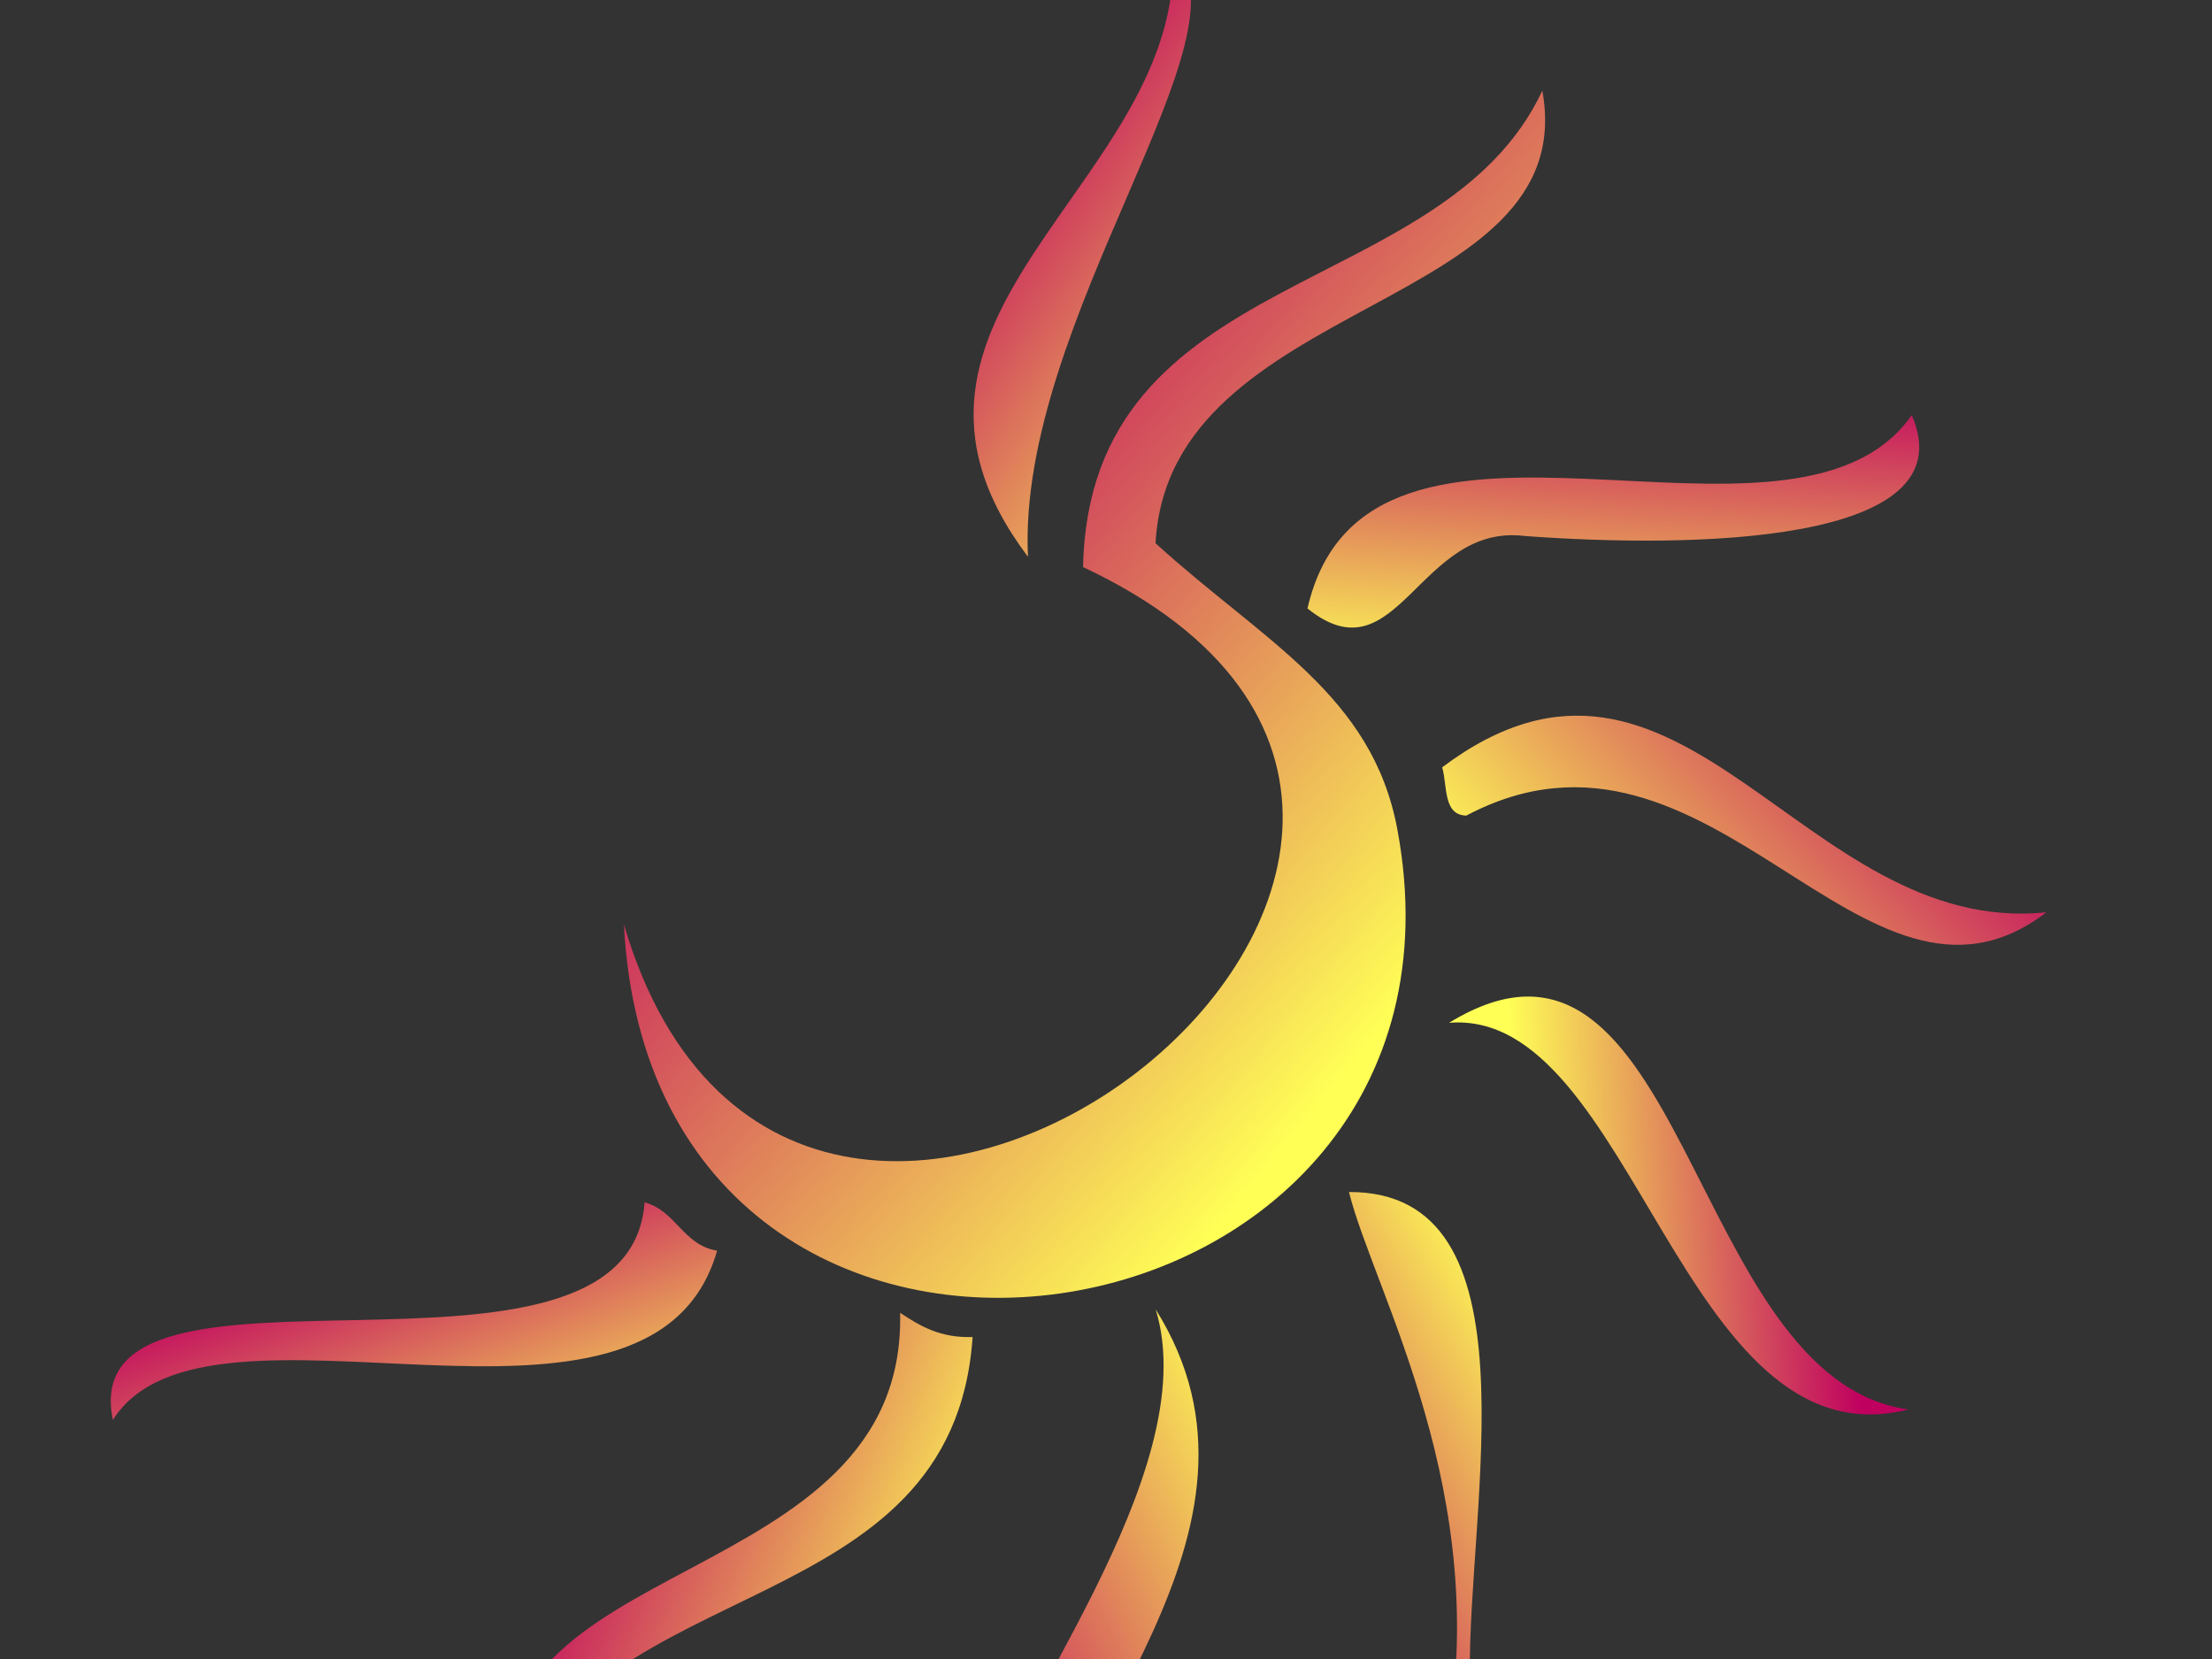
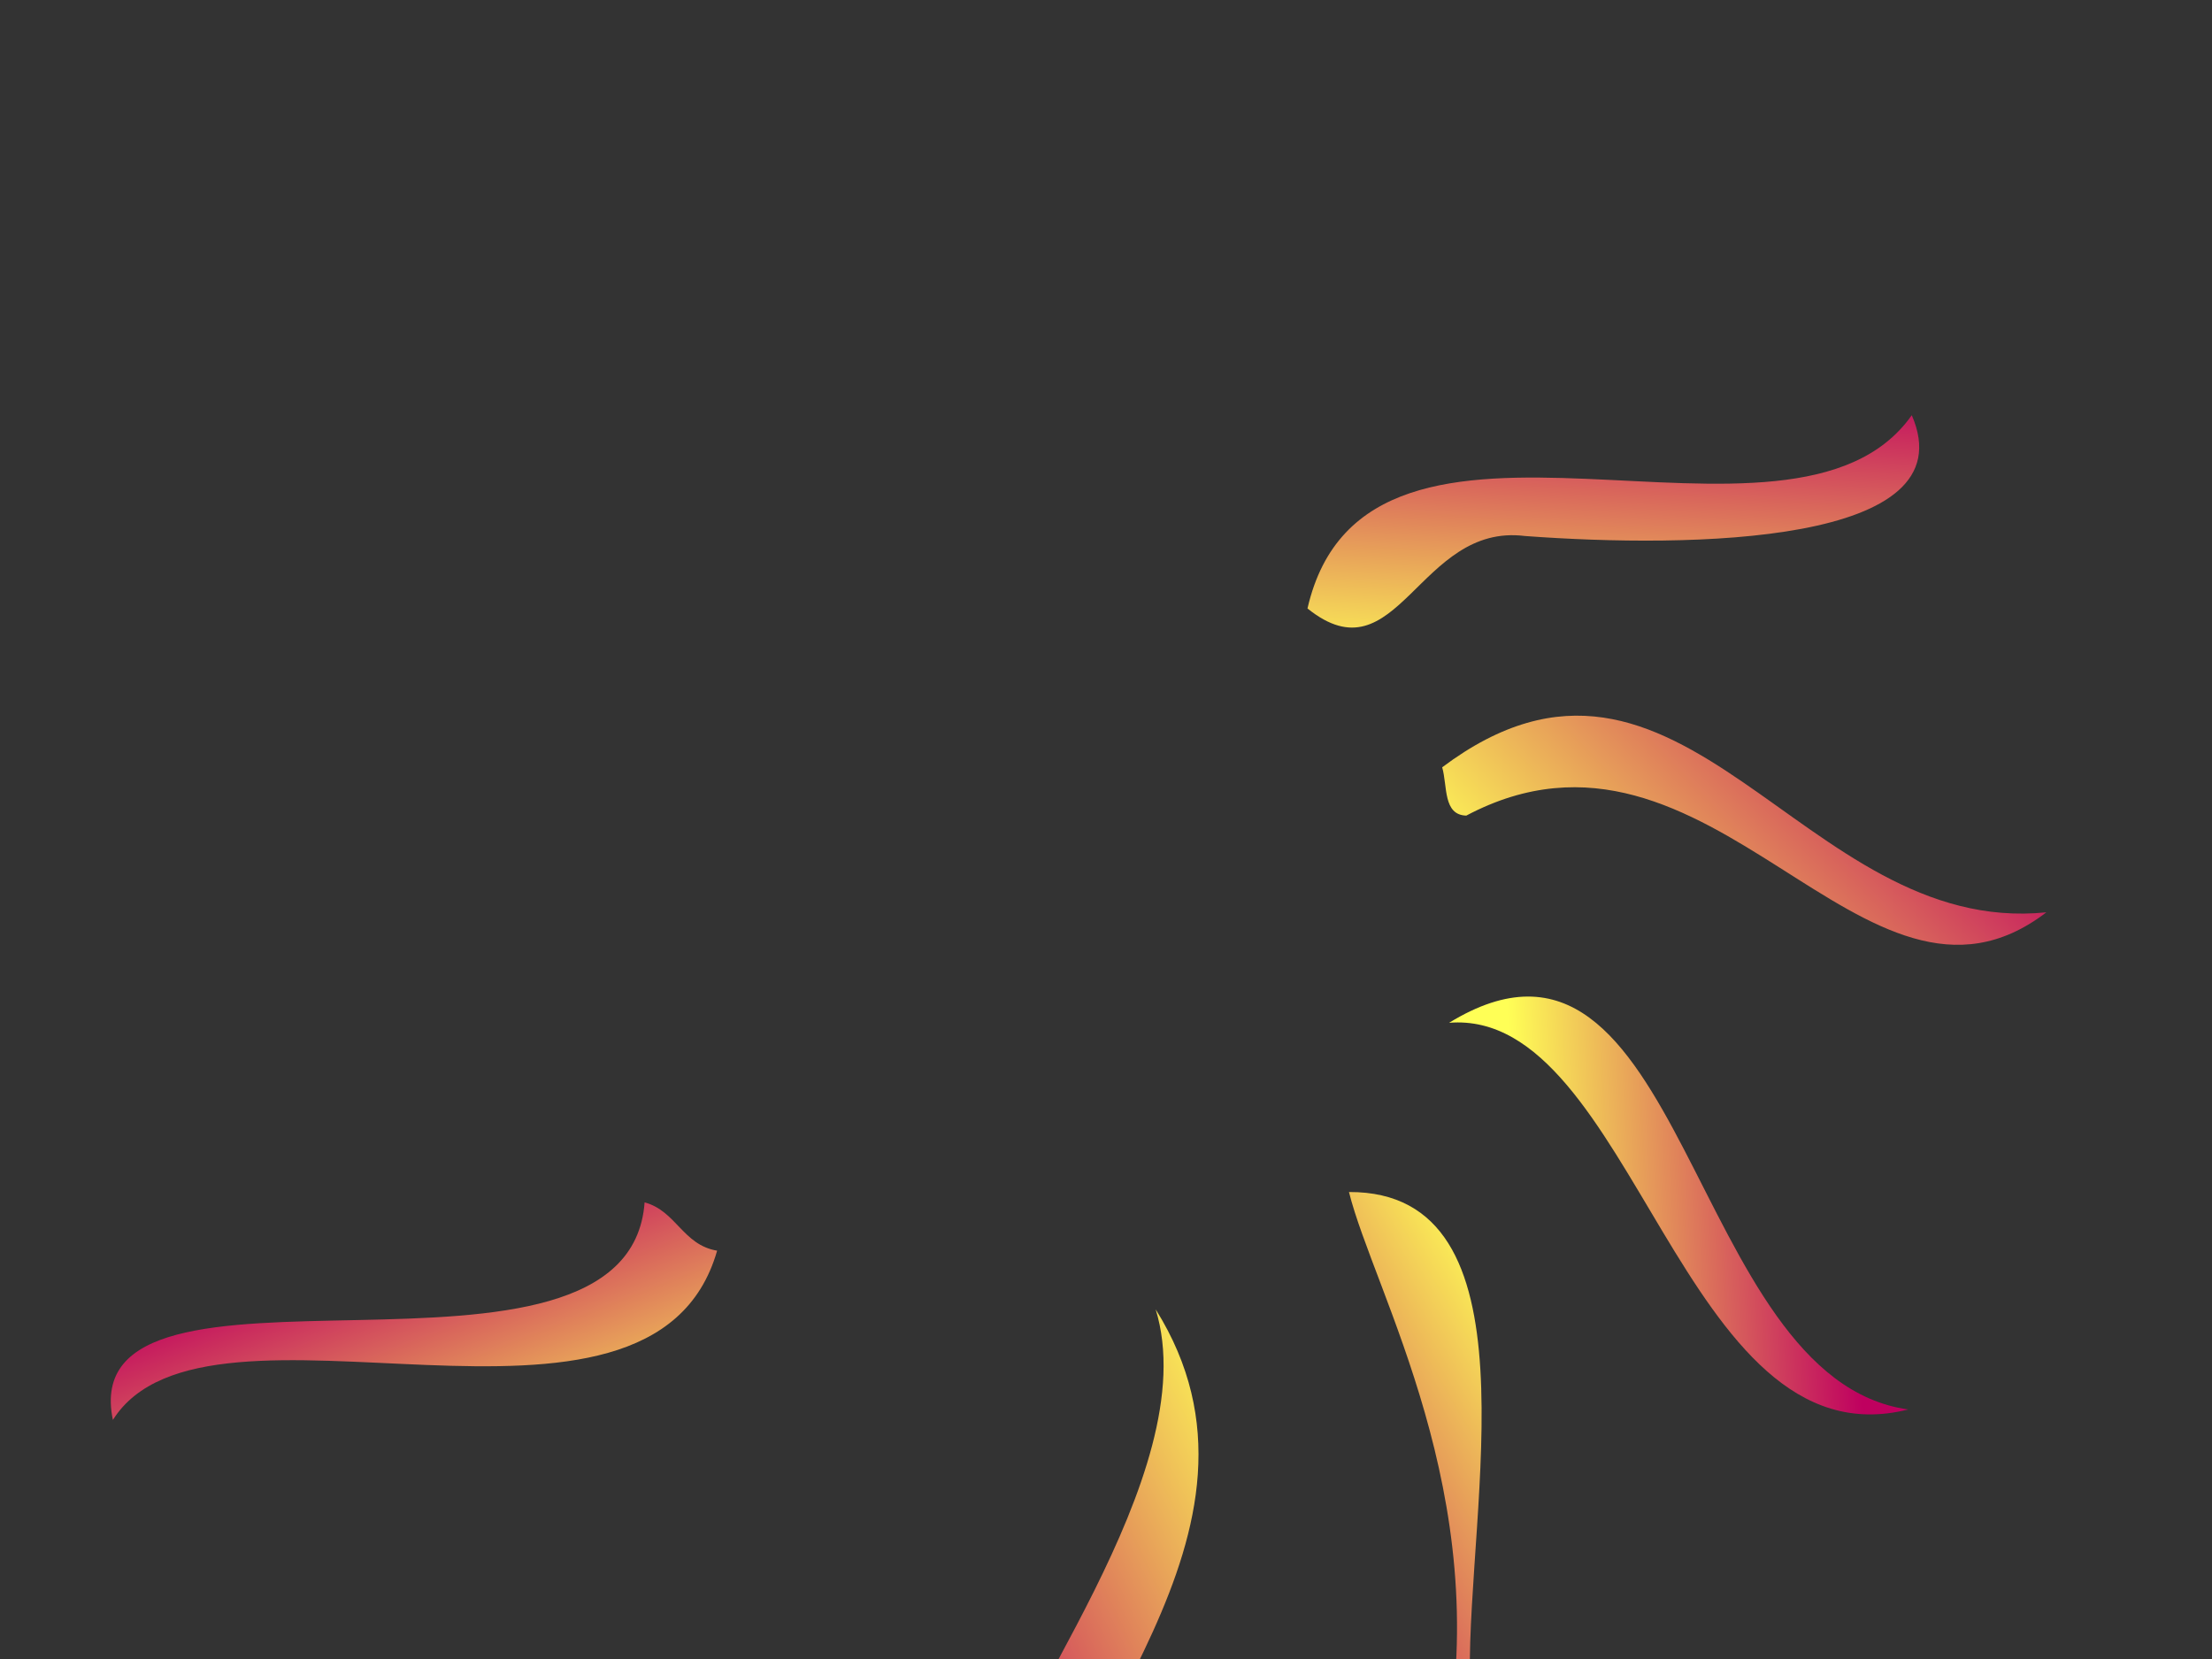
<svg xmlns="http://www.w3.org/2000/svg" width="640" height="480">
  <rect width="100%" height="100%" fill="#333333" stroke="none" />
  <title>sun logo</title>
  <defs>
    <linearGradient y2="0.969" x2="0.965" y1="0.285" x1="0.32" id="svg_114">
      <stop stop-color="#bf005f" offset="0" />
      <stop stop-color="#ffff56" offset="1" />
    </linearGradient>
    <linearGradient y2="0.703" x2="0.68" y1="0.195" x1="0.227" id="svg_115">
      <stop stop-color="#bf005f" offset="0" />
      <stop stop-color="#ffff56" offset="1" />
    </linearGradient>
    <linearGradient y2="0.984" x2="0.145" y1="0.008" x1="0.273" id="svg_116">
      <stop stop-color="#bf005f" offset="0" />
      <stop stop-color="#ffff56" offset="1" />
    </linearGradient>
    <linearGradient y2="0.871" x2="0.207" y1="0.355" x1="0.906" id="svg_117">
      <stop stop-color="#bf005f" offset="0" />
      <stop stop-color="#ffff56" offset="1" />
    </linearGradient>
    <linearGradient y2="0.355" x2="0.137" y1="0.301" x1="0.855" id="svg_118">
      <stop stop-color="#bf005f" offset="0" />
      <stop stop-color="#ffff56" offset="1" />
    </linearGradient>
    <linearGradient y2="0.09" x2="0.59" y1="0.965" x1="0.031" id="svg_119">
      <stop stop-color="#bf005f" offset="0" />
      <stop stop-color="#ffff56" offset="1" />
    </linearGradient>
    <linearGradient y2="0.102" x2="0.84" y1="0.898" x1="0" id="svg_120">
      <stop stop-color="#bf005f" offset="0" />
      <stop stop-color="#ffff56" offset="1" />
    </linearGradient>
    <linearGradient y2="0.676" x2="0.965" y1="0.375" x1="0.156" id="svg_121">
      <stop stop-color="#bf005f" offset="0" />
      <stop stop-color="#ffff56" offset="1" />
    </linearGradient>
    <linearGradient y2="0.879" x2="0.969" y1="0.18" x1="0.336" id="svg_122">
      <stop stop-color="#bf005f" offset="0" />
      <stop stop-color="#ffff56" offset="1" />
    </linearGradient>
  </defs>
  <g>
    <title>Layer 1</title>
-     <path id="path27" d="m180.511,267.453c50.423,171.751 302.116,-23.922 132.842,-103.382c1.897,-87.734 104.169,-76.54 132.891,-137.836c11.687,64.426 -107.966,58.973 -111.91,130.948c31.26,28.438 62.666,43.762 69.948,82.703c29.066,155.573 -215.196,193.576 -223.771,27.568z" fill="url(#svg_115)" clip-rule="evenodd" fill-rule="evenodd" />
    <path id="path66" d="m592.075,263.965c-52.927,40.563 -96.738,-65.595 -167.832,-27.985c-6.776,-0.18 -5.417,-8.543 -6.973,-13.977c69.342,-52.045 103.909,49.179 174.805,41.962z" fill="url(#svg_117)" clip-rule="evenodd" fill-rule="evenodd" />
    <path id="path92" d="m552.112,407.804c-65.577,16.563 -79.473,-116.198 -132.842,-111.878c68.362,-41.905 68.935,102.974 132.842,111.878z" fill="url(#svg_118)" clip-rule="evenodd" fill-rule="evenodd" />
    <path id="path105" d="m186.505,347.883c9.181,2.488 11.013,12.309 20.98,13.978c-19.001,66.38 -147.409,5.466 -174.821,48.967c-11.717,-56.137 149.225,0.065 153.841,-62.945z" fill="url(#svg_122)" clip-rule="evenodd" fill-rule="evenodd" />
-     <path id="path118" d="m260.427,379.841c5.646,3.699 11.374,7.3 20.98,7.005c-5.613,82.943 -109.405,67.723 -132.858,132.858c-14.451,-70.471 113.841,-58.622 111.878,-139.863z" fill="url(#svg_121)" clip-rule="evenodd" fill-rule="evenodd" />
-     <path id="path131" d="m339.381,-13.726c24.387,22.307 -45.217,106.428 -41.96,174.82c-52.962,-70.275 45.037,-108.08 41.96,-174.82z" fill="url(#svg_114)" clip-rule="evenodd" fill-rule="evenodd" />
    <path id="path144" d="m553.134,120.125c16.317,37.494 -63.926,38.509 -111.911,34.958c-30.832,-3.879 -36.822,41.963 -62.926,20.965c17.136,-74.875 140.092,-6.482 174.837,-55.923z" fill="url(#svg_116)" clip-rule="evenodd" fill-rule="evenodd" />
    <path id="path170" d="m390.297,344.889c55.35,-0.263 34.368,90.568 34.974,139.863c0.409,34.859 36.955,50.309 -6.988,20.981c13.96,-73.221 -20.736,-131.811 -27.986,-160.844z" fill="url(#svg_119)" clip-rule="evenodd" fill-rule="evenodd" />
    <path id="path183" d="m334.375,378.846c40.554,64.711 -31.111,125.724 -34.974,174.821c-0.229,3.077 -14.68,-22.356 -13.994,-27.953c3.257,-26.415 63.614,-99.243 48.968,-146.868z" fill="url(#svg_120)" clip-rule="evenodd" fill-rule="evenodd" />
  </g>
</svg>